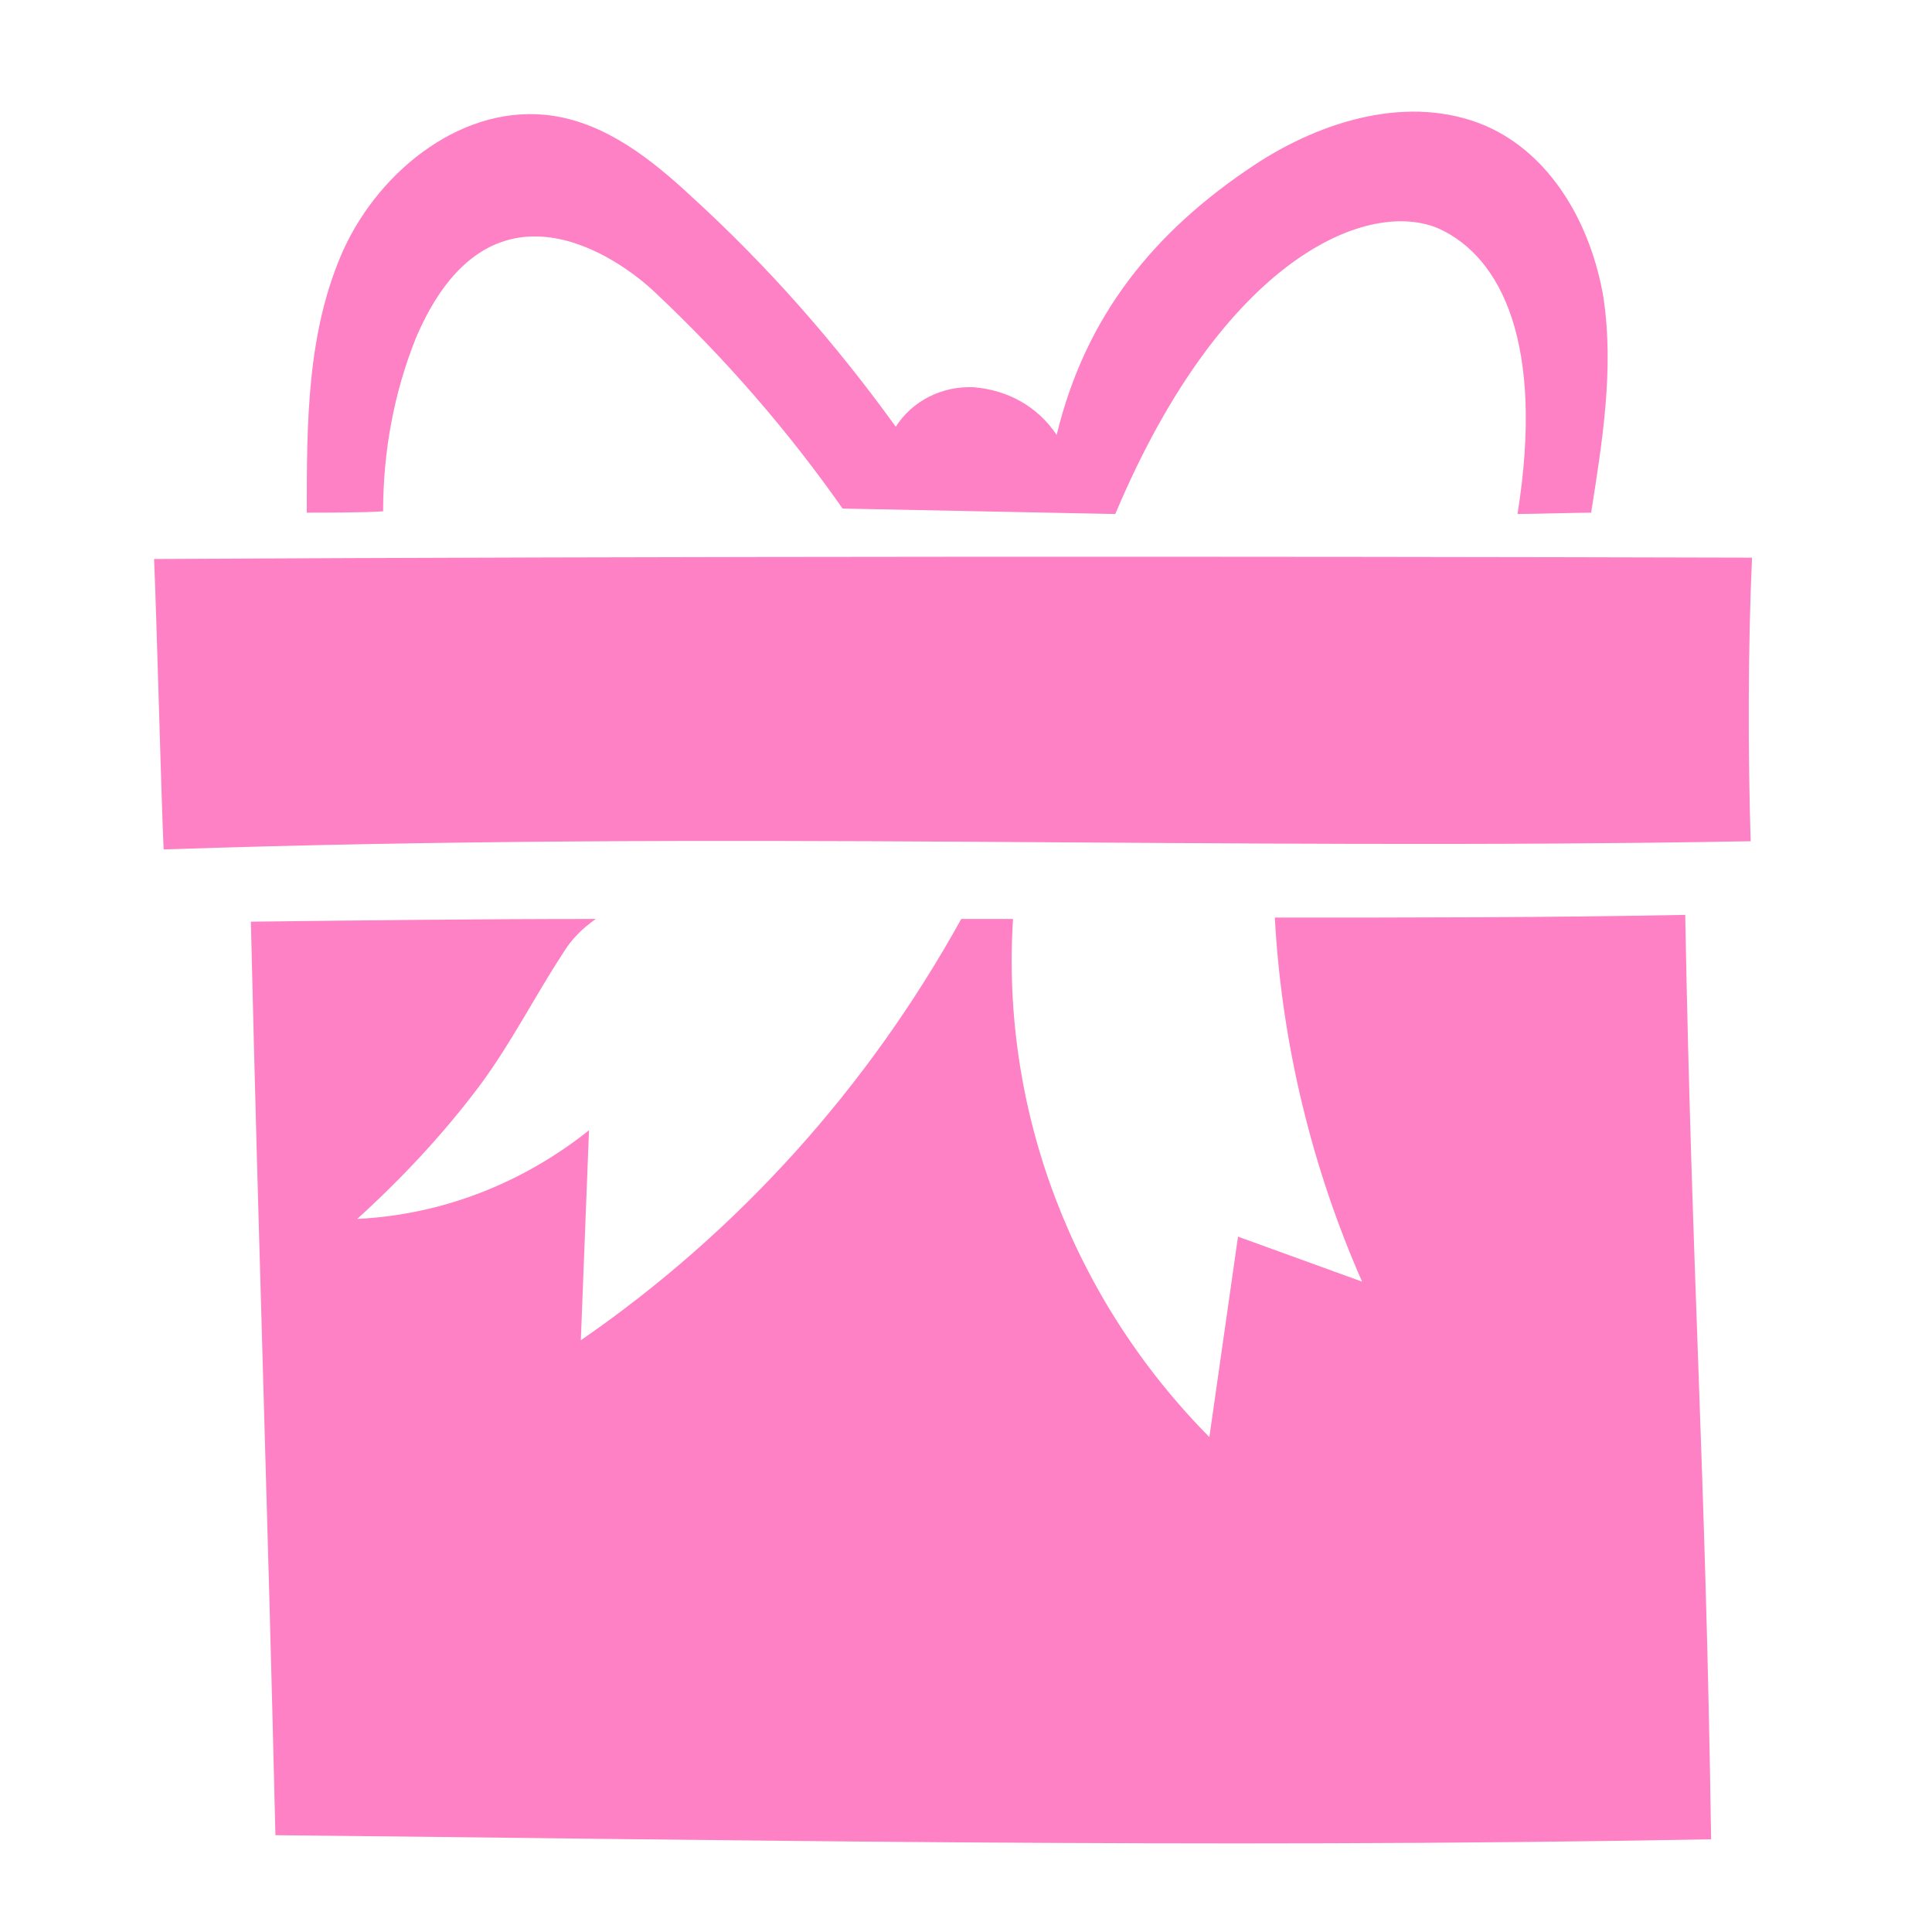
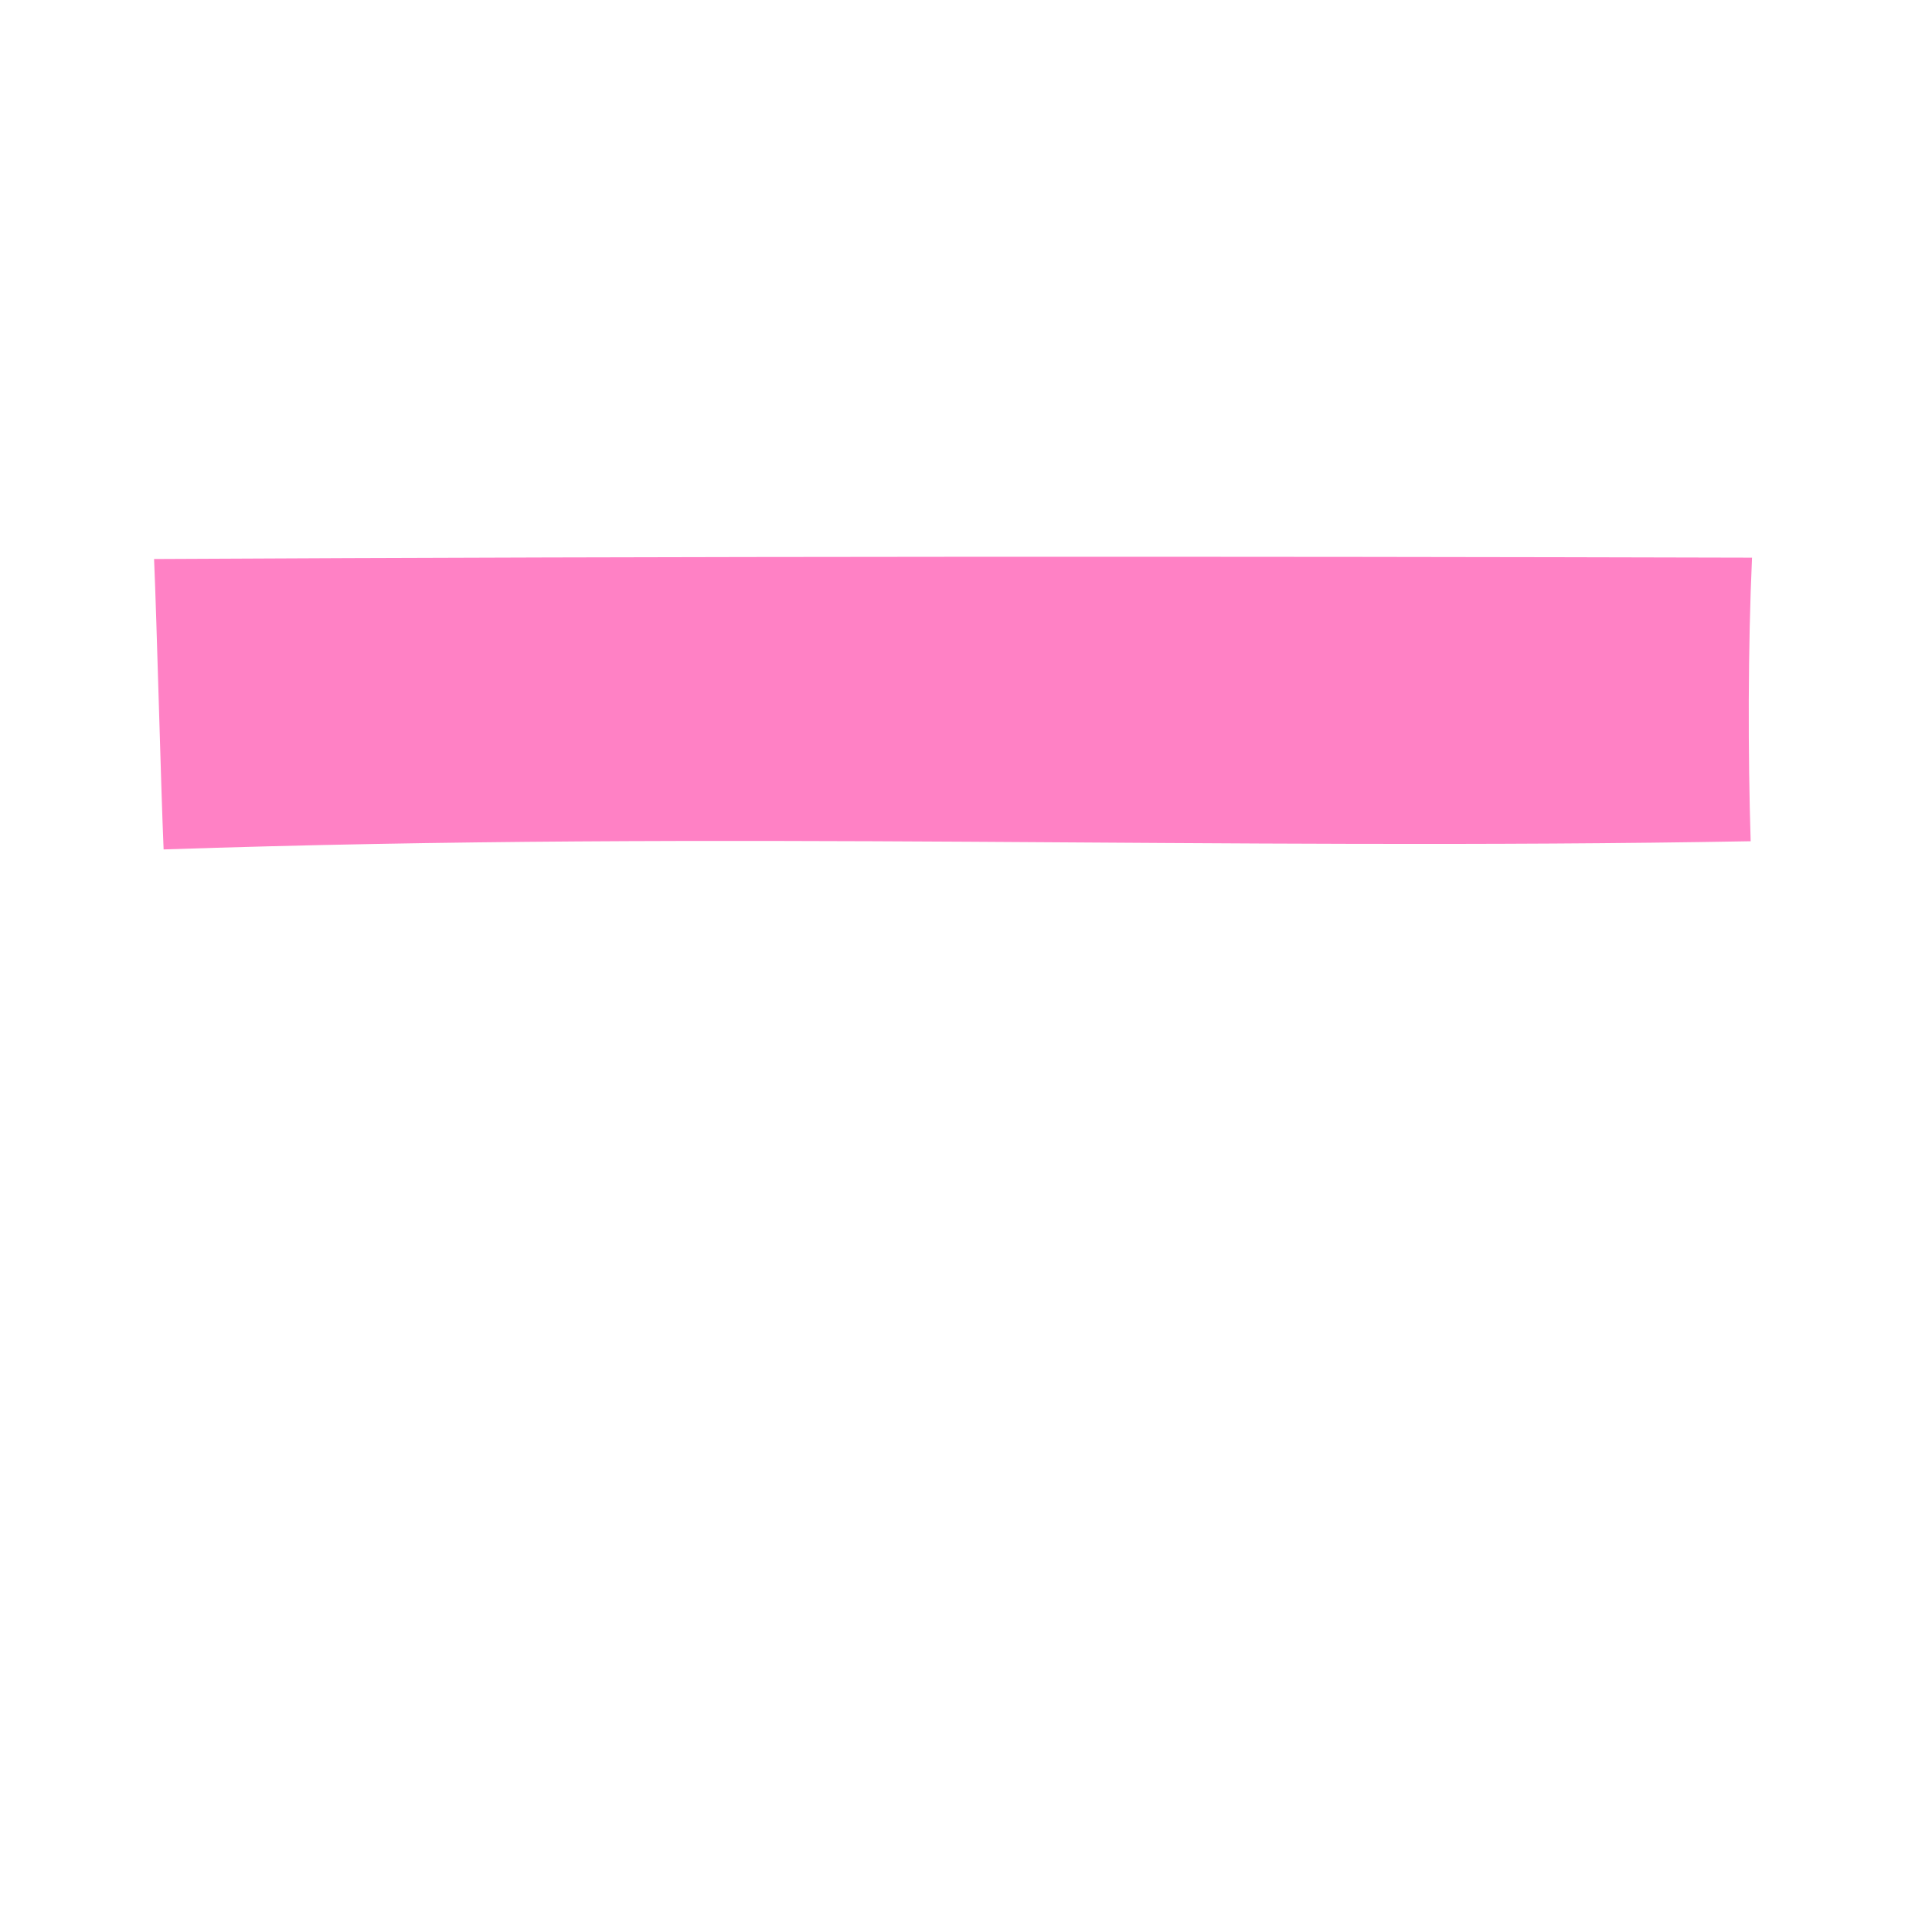
<svg xmlns="http://www.w3.org/2000/svg" version="1.1" id="Layer_1" x="0px" y="0px" viewBox="0 0 141.7 141.7" style="enable-background:new 0 0 141.7 141.7;" xml:space="preserve">
  <style type="text/css">
	.st0{fill:#FF81C5;}
</style>
  <path class="st0" d="M11.3,41c0.2,4.6,0.5,16.7,0.7,21.3c41.8-1.4,77.2,0.1,116.4-0.6c-0.2-6.4-0.2-14.2,0.1-20.8  C91,40.8,48.7,40.8,11.3,41z" />
-   <path class="st0" d="M117.6,21.8c-0.9-5.3-3.8-10.5-8.7-12.6C103.4,6.9,97,8.8,92,12.1C84.6,17,79.6,23.2,77.5,31.9  c-1.4-2.1-3.6-3.3-6.1-3.5c-2.3-0.1-4.5,1-5.7,2.9c-4.4-6.1-9.4-11.8-15-16.9c-2.9-2.7-6.2-5.3-10.1-5.9c-6.5-1-12.7,3.9-15.4,9.8  c-2.7,6-2.7,12.7-2.7,19.3c1.2,0,4.4,0,5.6-0.1c0-4.4,0.8-8.7,2.4-12.7c5.4-12.7,14.9-5.9,17.6-3.3c5.1,4.8,9.7,10.1,13.7,15.8  c0.1,0,19.8,0.4,20,0.4c8-19,18.7-23.2,23.8-20.9c4.5,2.1,7.7,8.4,5.7,20.9c0.8,0,4.6-0.1,5.4-0.1C117.5,32.5,118.4,27.1,117.6,21.8  z" />
-   <path class="st0" d="M123.6,67.1c-10,0.2-20.1,0.2-30.1,0.2c0.5,9.2,2.7,18.3,6.4,26.7c-3-1.1-6.1-2.2-9.1-3.3  c-0.7,4.9-1.4,9.8-2.1,14.7c-10-10.1-15.3-23.9-14.4-38c-1.3,0-2.5,0-3.8,0c-6.8,12.3-16.3,22.9-27.9,30.9  c0.2-5.1,0.4-10.3,0.6-15.4c-4.9,3.9-10.8,6.2-17,6.5c3.3-3,6.3-6.2,9-9.8c2.3-3.1,4-6.5,6.1-9.7c0.6-1,1.4-1.8,2.4-2.5  c-8.5,0-16.9,0.1-25.3,0.2c0.6,25.4,1.2,41.6,1.8,67c30.6,0.3,68,1,105.3,0.3C125.1,107.7,124.1,94.1,123.6,67.1z" />
</svg>